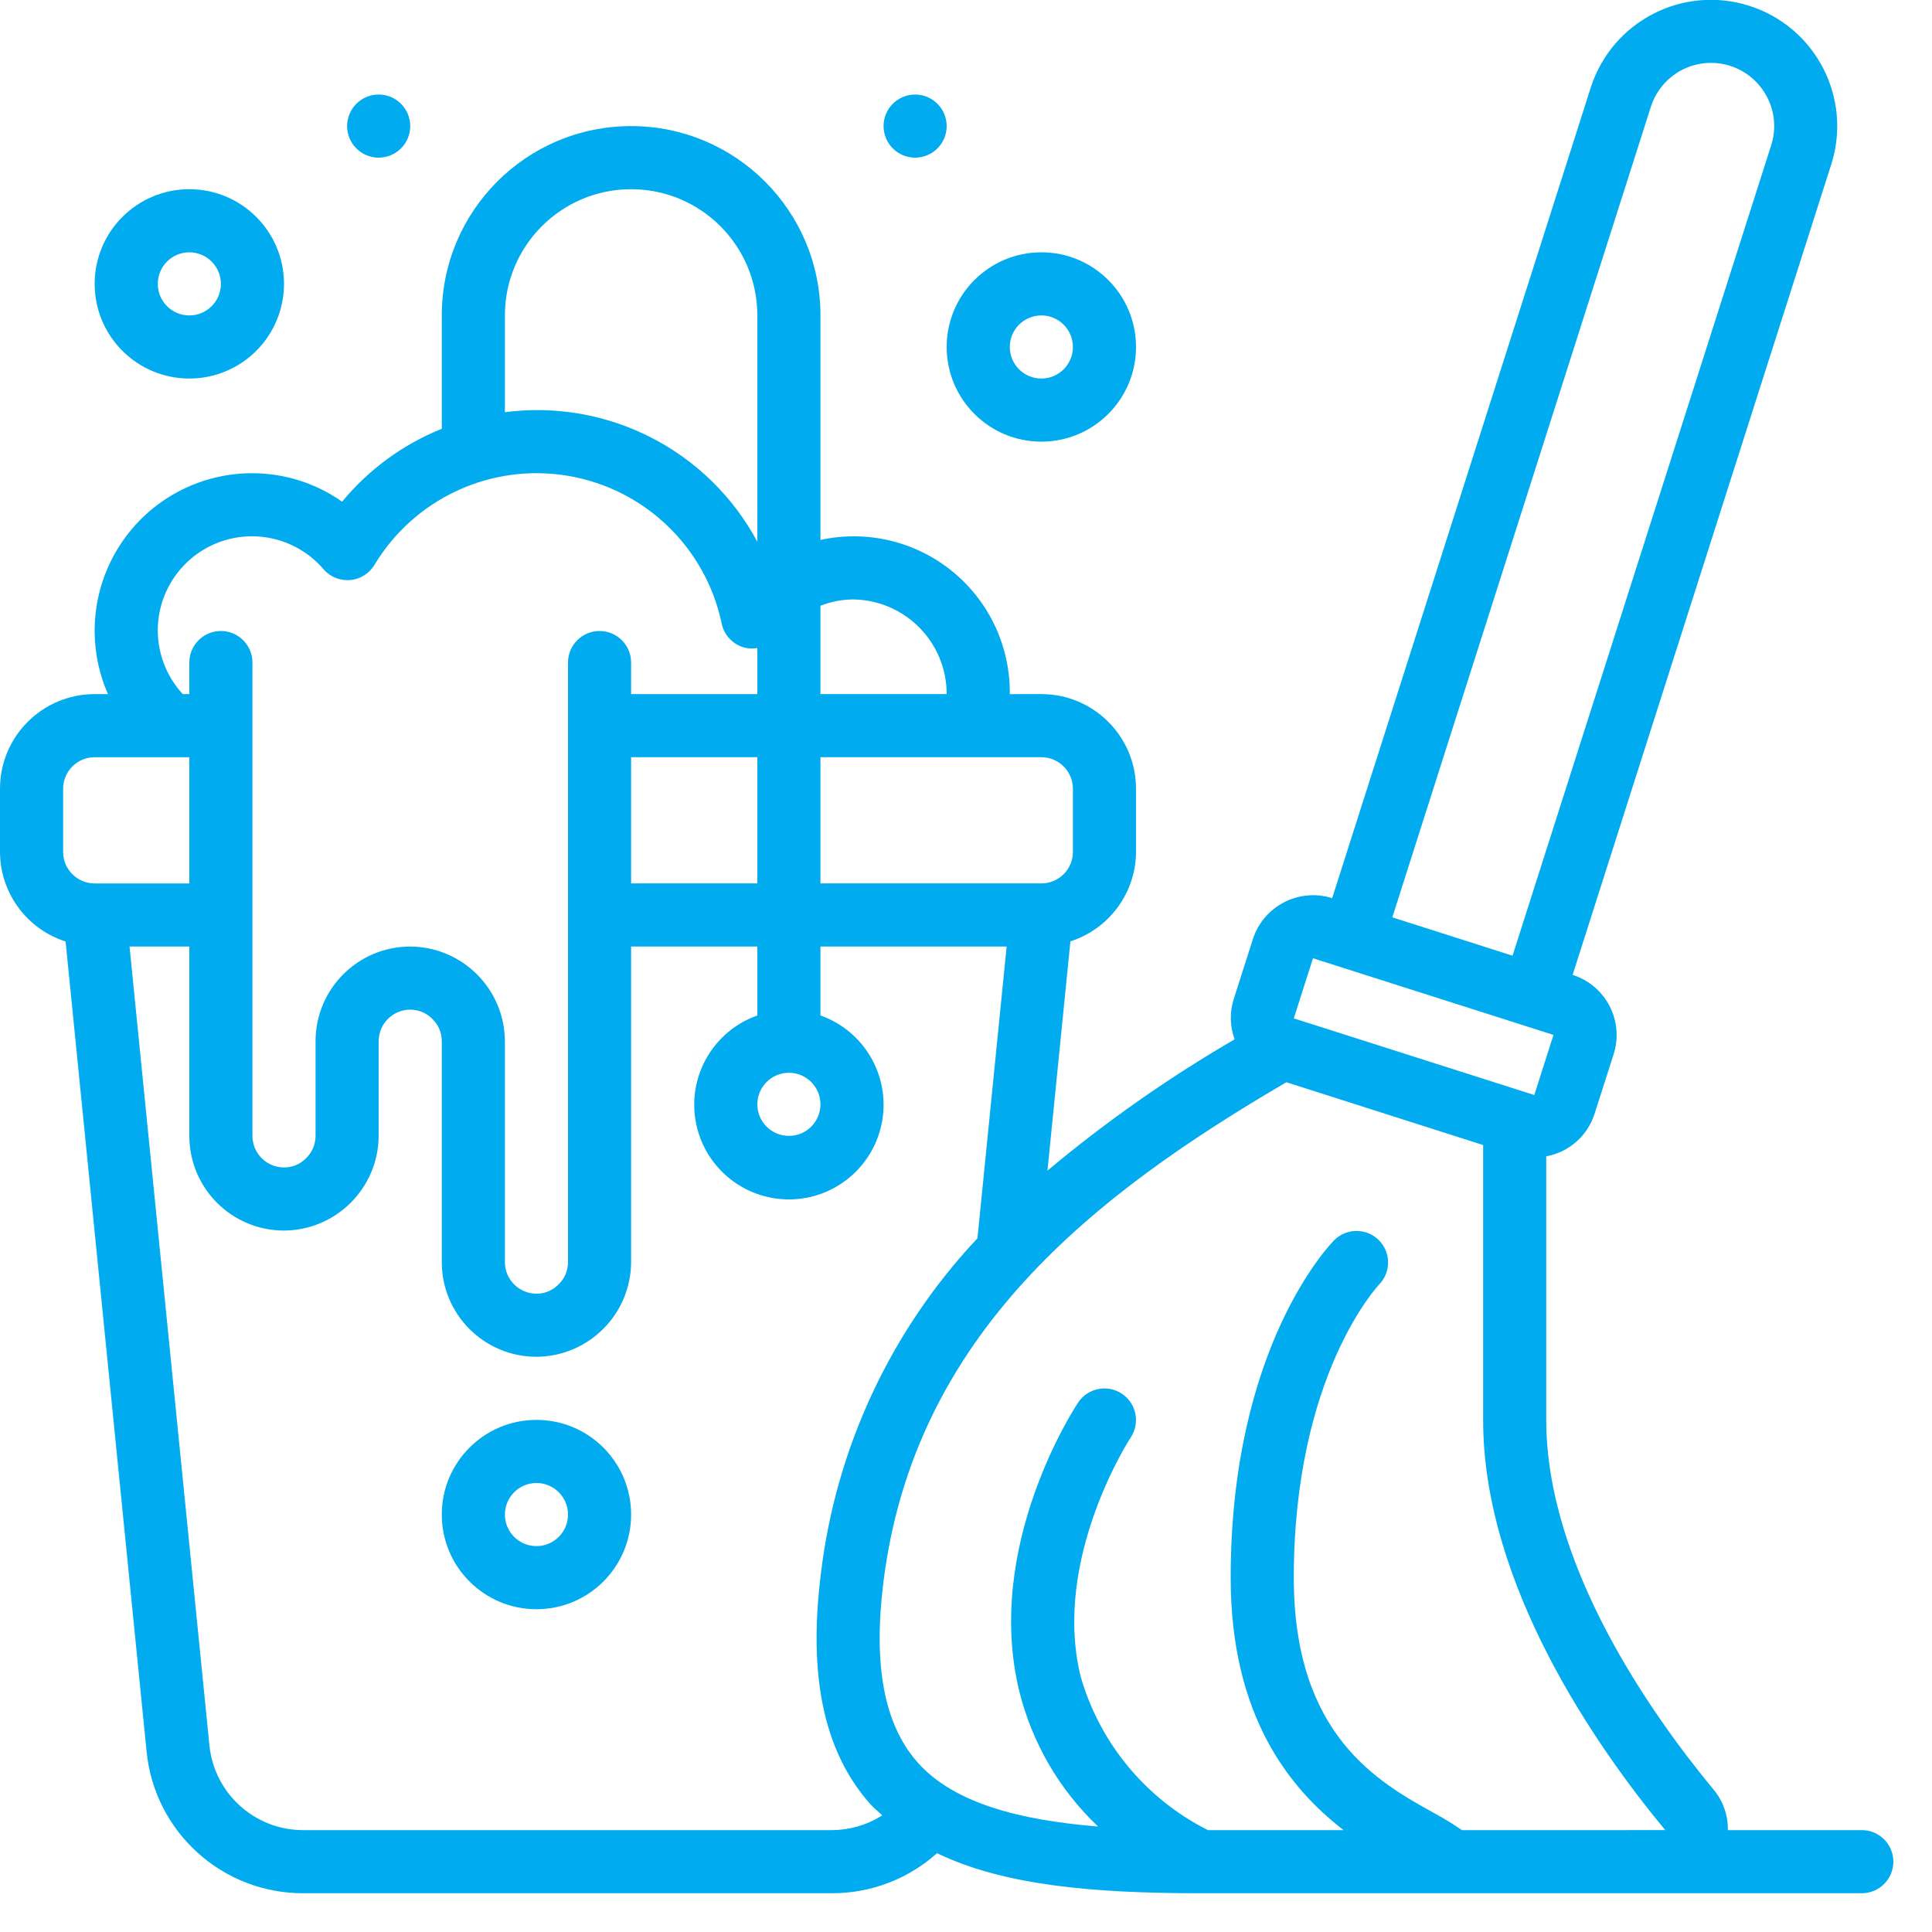
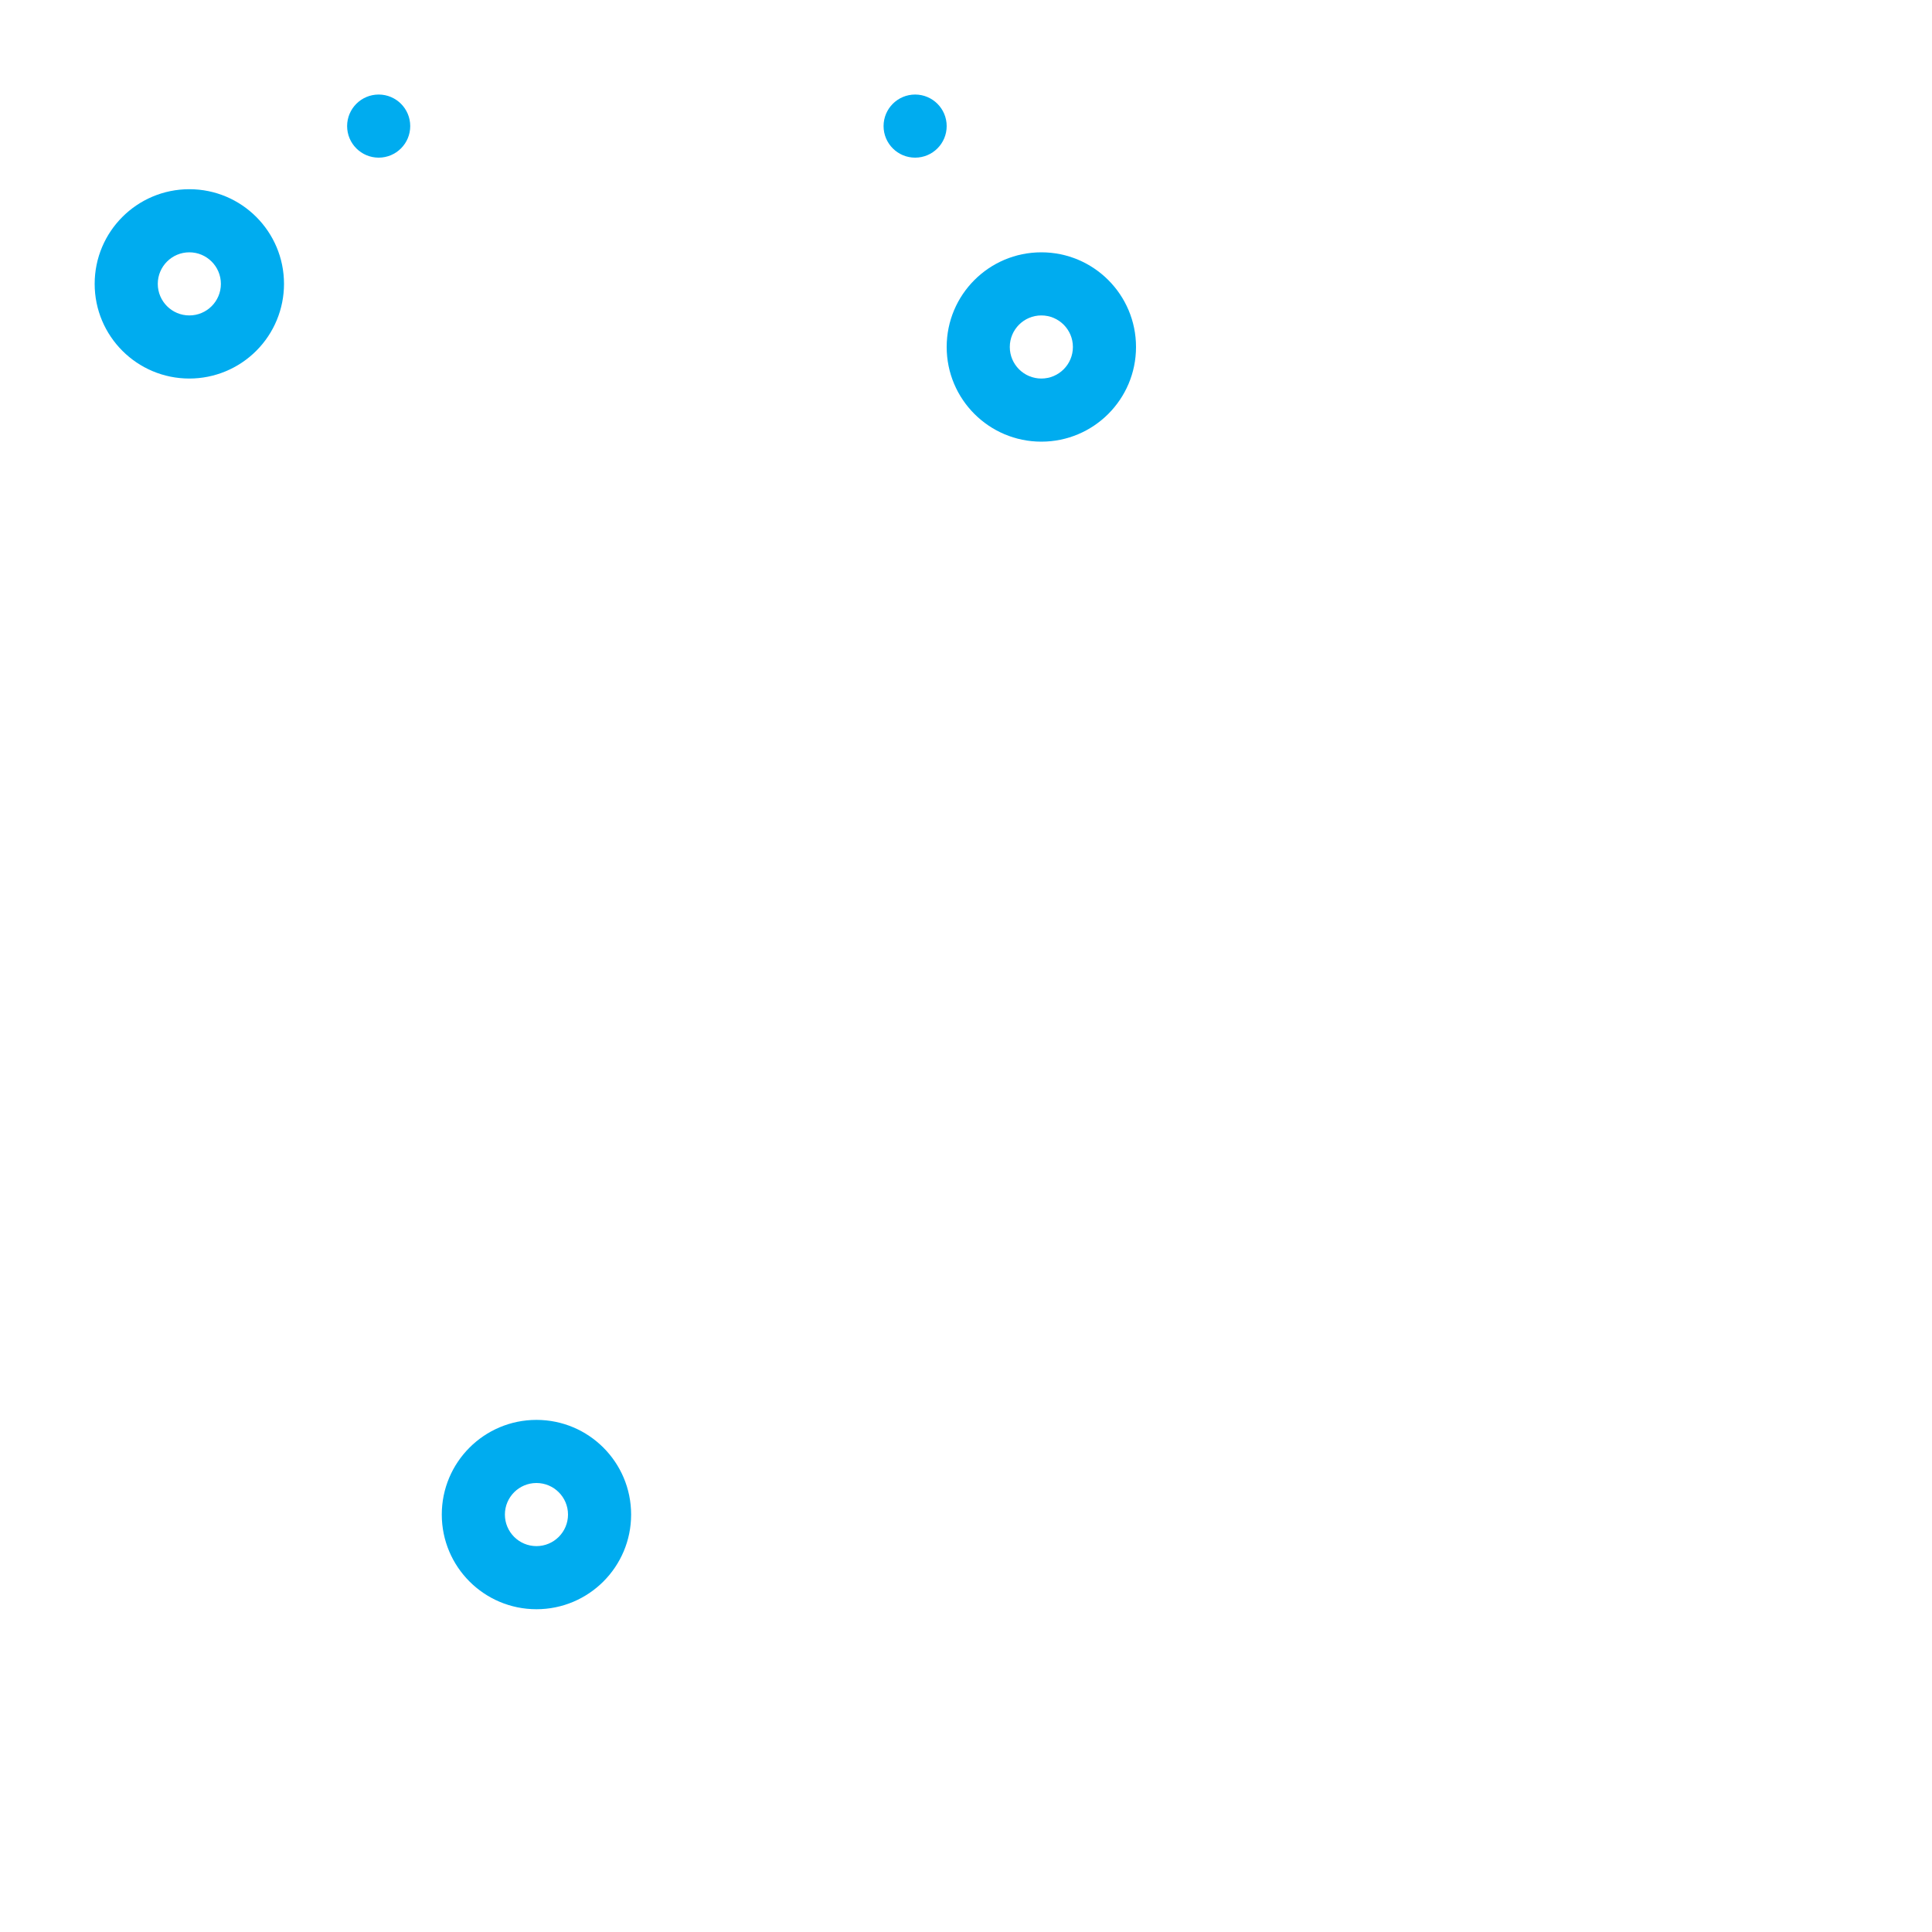
<svg xmlns="http://www.w3.org/2000/svg" xmlns:ns1="http://www.inkscape.org/namespaces/inkscape" xmlns:ns2="http://sodipodi.sourceforge.net/DTD/sodipodi-0.dtd" ns1:version="1.0 (4035a4f, 2020-05-01)" ns2:docname="cleaning.svg" id="svg845" version="1.1" width="128" viewBox="0 0 15 15" height="128">
  <defs id="defs849" />
  <ns2:namedview ns1:current-layer="svg845" ns1:window-maximized="0" ns1:window-y="291" ns1:window-x="493" ns1:cy="209.10581" ns1:cx="197.57929" ns1:zoom="1.017006" showgrid="false" id="namedview847" ns1:window-height="884" ns1:window-width="1405" ns1:pageshadow="2" ns1:pageopacity="0" guidetolerance="10" gridtolerance="10" objecttolerance="10" borderopacity="1" bordercolor="#666666" pagecolor="#ffffff" />
  <g style="fill:#00acef;fill-opacity:1" transform="matrix(0.245,0,0,0.245,0,-0.001)" fill-rule="evenodd" fill="none" id="Page-1">
    <g style="fill:#00acef;fill-opacity:1" transform="translate(0,-1)" fill-rule="nonzero" fill="#000000" id="017---Spring-Clean">
      <path style="fill:#00acef;fill-opacity:1" d="m 17,46 c -1.657,0 -3,1.343 -3,3 0,1.657 1.343,3 3,3 1.657,0 3,-1.343 3,-3 0,-1.657 -1.343,-3 -3,-3 z m 0,4 c -0.552,0 -1,-0.448 -1,-1 0,-0.552 0.448,-1 1,-1 0.552,0 1,0.448 1,1 0,0.552 -0.448,1 -1,1 z" id="Shape" />
-       <path style="fill:#00acef;fill-opacity:1" d="M 59,59 H 54.756 C 54.764,58.539 54.608,58.089 54.316,57.732 52.331,55.334 49,50.622 49,46 v -8.352 c 0.714,-0.131 1.3,-0.642 1.526,-1.332 l 0.61,-1.905 C 51.297,33.905 51.251,33.356 51.007,32.885 50.763,32.414 50.342,32.059 49.836,31.898 L 58.031,6.216 C 58.703,4.111 57.541,1.861 55.436,1.189 53.331,0.517 51.081,1.679 50.409,3.784 l -8.193,25.682 c -1.053,-0.331 -2.175,0.25 -2.513,1.3 l -0.607,1.9 c -0.131,0.416 -0.122,0.865 0.028,1.275 -2.091,1.215 -4.075,2.607 -5.93,4.159 l 0.727,-7.265 C 35.154,30.439 35.993,29.295 36,28 v -2 c 0,-1.657 -1.343,-3 -3,-3 H 32 C 32.017,21.493 31.347,20.061 30.179,19.11 29.01,18.158 27.472,17.792 26,18.114 V 11 C 26,7.686 23.314,5 20,5 16.686,5 14,7.686 14,11 v 3.592 c -1.229,0.494 -2.315,1.288 -3.158,2.31 C 10.01,16.317 9.017,16.002 8,16 6.312,15.997 4.737,16.847 3.814,18.259 2.89,19.672 2.743,21.455 3.422,23 H 3 c -1.657,0 -3,1.343 -3,3 v 2 c 0.004,1.297 0.844,2.444 2.079,2.84 L 4.645,56.5 c 0.246,2.56 2.403,4.511 4.975,4.5 h 16.76 c 1.223,-4e-4 2.403,-0.452 3.314,-1.269 C 31.779,60.739 34.582,61 38,61 h 21 c 0.552,0 1,-0.448 1,-1 0,-0.552 -0.448,-1 -1,-1 z M 52.314,4.392 C 52.559,3.619 53.246,3.071 54.054,3.003 54.861,2.935 55.63,3.362 56,4.083 c 0.245,0.471 0.291,1.02 0.128,1.525 L 47.932,31.29 44.122,30.074 Z M 41.608,31.371 49.229,33.8 48.621,35.705 41,33.276 Z M 33,25 c 0.552,0 1,0.448 1,1 v 2 c 0,0.552 -0.448,1 -1,1 h -7 v -4 z m -13,0 h 4 v 4 h -4 z m 7,-5 c 1.657,0 3,1.343 3,3 h -4 v -2.8 c 0.319,-0.125 0.657,-0.193 1,-0.2 z M 16,11 c 0,-2.209 1.791,-4 4,-4 2.209,0 4,1.791 4,4 v 7.172 C 22.446,15.274 19.261,13.64 16,14.067 Z M 5,21 C 4.993,19.747 5.77,18.623 6.945,18.186 8.119,17.75 9.441,18.093 10.255,19.046 c 0.21,0.241 0.522,0.368 0.84,0.34 0.318,-0.027 0.604,-0.205 0.77,-0.478 1.269,-2.114 3.704,-3.235 6.135,-2.825 2.431,0.41 4.364,2.267 4.87,4.681 0.08,0.382 0.374,0.682 0.754,0.77 0.124,0.026 0.251,0.028 0.376,0.006 V 23 h -4 v -1 c 0,-0.552 -0.448,-1 -1,-1 -0.552,0 -1,0.448 -1,1 v 19 c 3.95e-4,0.269 -0.11,0.527 -0.306,0.712 C 17.512,41.899 17.261,42.003 17,42 16.448,42 16,41.552 16,41 v -7 c -0.008,-1.653 -1.347,-2.992 -3,-3 -1.657,0 -3,1.343 -3,3 v 3 c 3.95e-4,0.269 -0.11,0.527 -0.306,0.712 C 9.512,37.899 9.261,38.003 9,38 8.448,38 8,37.552 8,37 V 22 C 8,21.448 7.552,21 7,21 6.448,21 6,21.448 6,22 v 1 H 5.792 C 5.288,22.455 5.006,21.742 5,21 Z m -3,5 c 0,-0.552 0.448,-1 1,-1 h 3 v 4 H 3 C 2.448,29 2,28.552 2,28 Z M 26.38,59 H 9.62 C 8.077,59.007 6.782,57.836 6.635,56.3 L 4.105,31 H 6 v 6 c 0,1.657 1.343,3 3,3 1.653,-0.009 2.991,-1.347 3,-3 v -3 c 0,-0.552 0.448,-1 1,-1 0.27,-6.71e-4 0.528,0.11 0.713,0.306 0.185,0.183 0.289,0.433 0.287,0.694 v 7 c 0,1.657 1.343,3 3,3 1.653,-0.009 2.991,-1.347 3,-3 V 31 h 4 v 2.184 c -1.378,0.487 -2.204,1.896 -1.957,3.336 0.247,1.44 1.496,2.493 2.957,2.493 1.461,0 2.71,-1.053 2.957,-2.493 C 28.204,35.08 27.378,33.671 26,33.184 V 31 h 5.9 l -0.925,9.245 c -2.748,2.922 -4.487,6.648 -4.962,10.631 -0.407,3.257 0.1,5.643 1.56,7.293 0.118,0.134 0.258,0.24 0.386,0.362 C 27.487,58.833 26.94,58.996 26.38,59 Z M 26,36 c 0,0.552 -0.448,1 -1,1 -0.552,0 -1,-0.448 -1,-1 0,-0.552 0.448,-1 1,-1 0.552,0 1,0.448 1,1 z M 51,59 H 46.328 C 46.05,58.808 45.763,58.632 45.466,58.471 43.688,57.487 41,56 41,51 c 0,-6.435 2.685,-9.27 2.707,-9.293 0.379,-0.392 0.374,-1.016 -0.012,-1.402 C 43.309,39.919 42.685,39.914 42.293,40.293 42.158,40.427 39,43.67 39,51 c 0,4.372 1.859,6.675 3.578,8 h -4.3 c -1.966,-0.99 -3.429,-2.757 -4.034,-4.873 -0.912,-3.732 1.565,-7.536 1.59,-7.574 0.302,-0.46 0.177,-1.077 -0.281,-1.382 C 35.095,44.866 34.476,44.989 34.169,45.445 c -0.122,0.184 -2.984,4.549 -1.871,9.142 0.405,1.643 1.272,3.135 2.5,4.3 -2.423,-0.2 -4.554,-0.713 -5.726,-2.04 -1.055,-1.2 -1.407,-3.067 -1.075,-5.722 C 28.98,43.279 34.672,38.863 40.765,35.3 L 47,37.29 V 46 c 0,5.249 3.618,10.4 5.771,13 z" id="path834" />
      <path style="fill:#00acef;fill-opacity:1" d="M 9,10 C 9,8.343 7.657,7 6,7 4.343,7 3,8.343 3,10 3,11.657 4.343,13 6,13 6.796,13 7.559,12.684 8.121,12.121 8.684,11.559 9,10.796 9,10 Z M 5,10 C 5,9.448 5.448,9 6,9 6.552,9 7,9.448 7,10 7,10.552 6.552,11 6,11 5.448,11 5,10.552 5,10 Z" id="path836" />
      <path style="fill:#00acef;fill-opacity:1" d="m 33,15 c 1.657,0 3,-1.343 3,-3 0,-1.657 -1.343,-3 -3,-3 -1.657,0 -3,1.343 -3,3 0,1.657 1.343,3 3,3 z m 0,-4 c 0.552,0 1,0.448 1,1 0,0.552 -0.448,1 -1,1 -0.552,0 -1,-0.448 -1,-1 0,-0.552 0.448,-1 1,-1 z" id="path838" />
      <circle style="fill:#00acef;fill-opacity:1" r="1" cy="5" cx="29" id="Oval" />
      <circle style="fill:#00acef;fill-opacity:1" r="1" cy="5" cx="12" id="circle841" />
    </g>
  </g>
</svg>